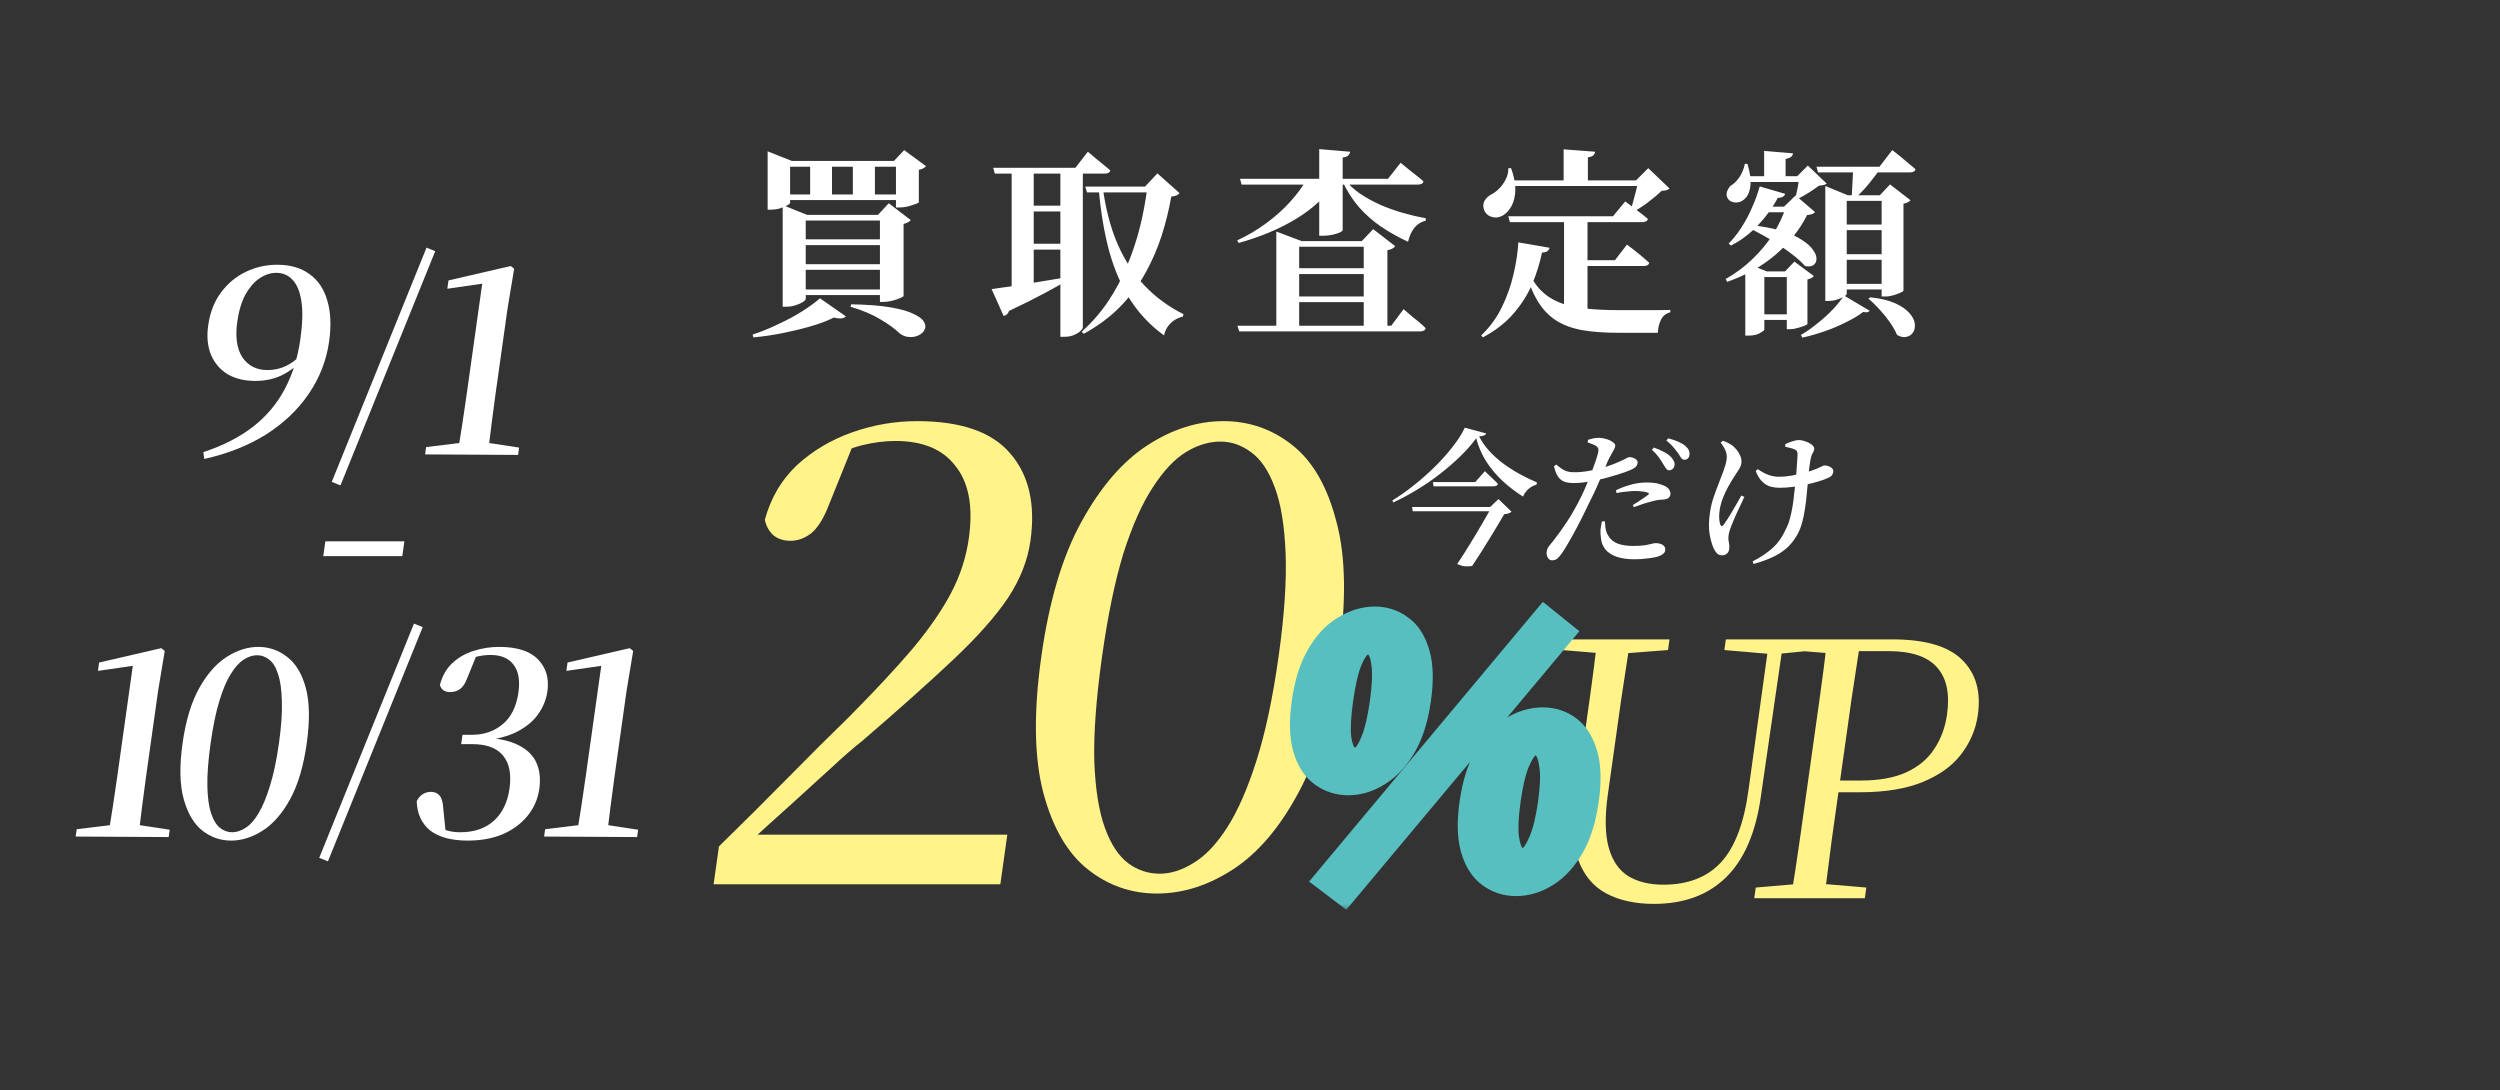
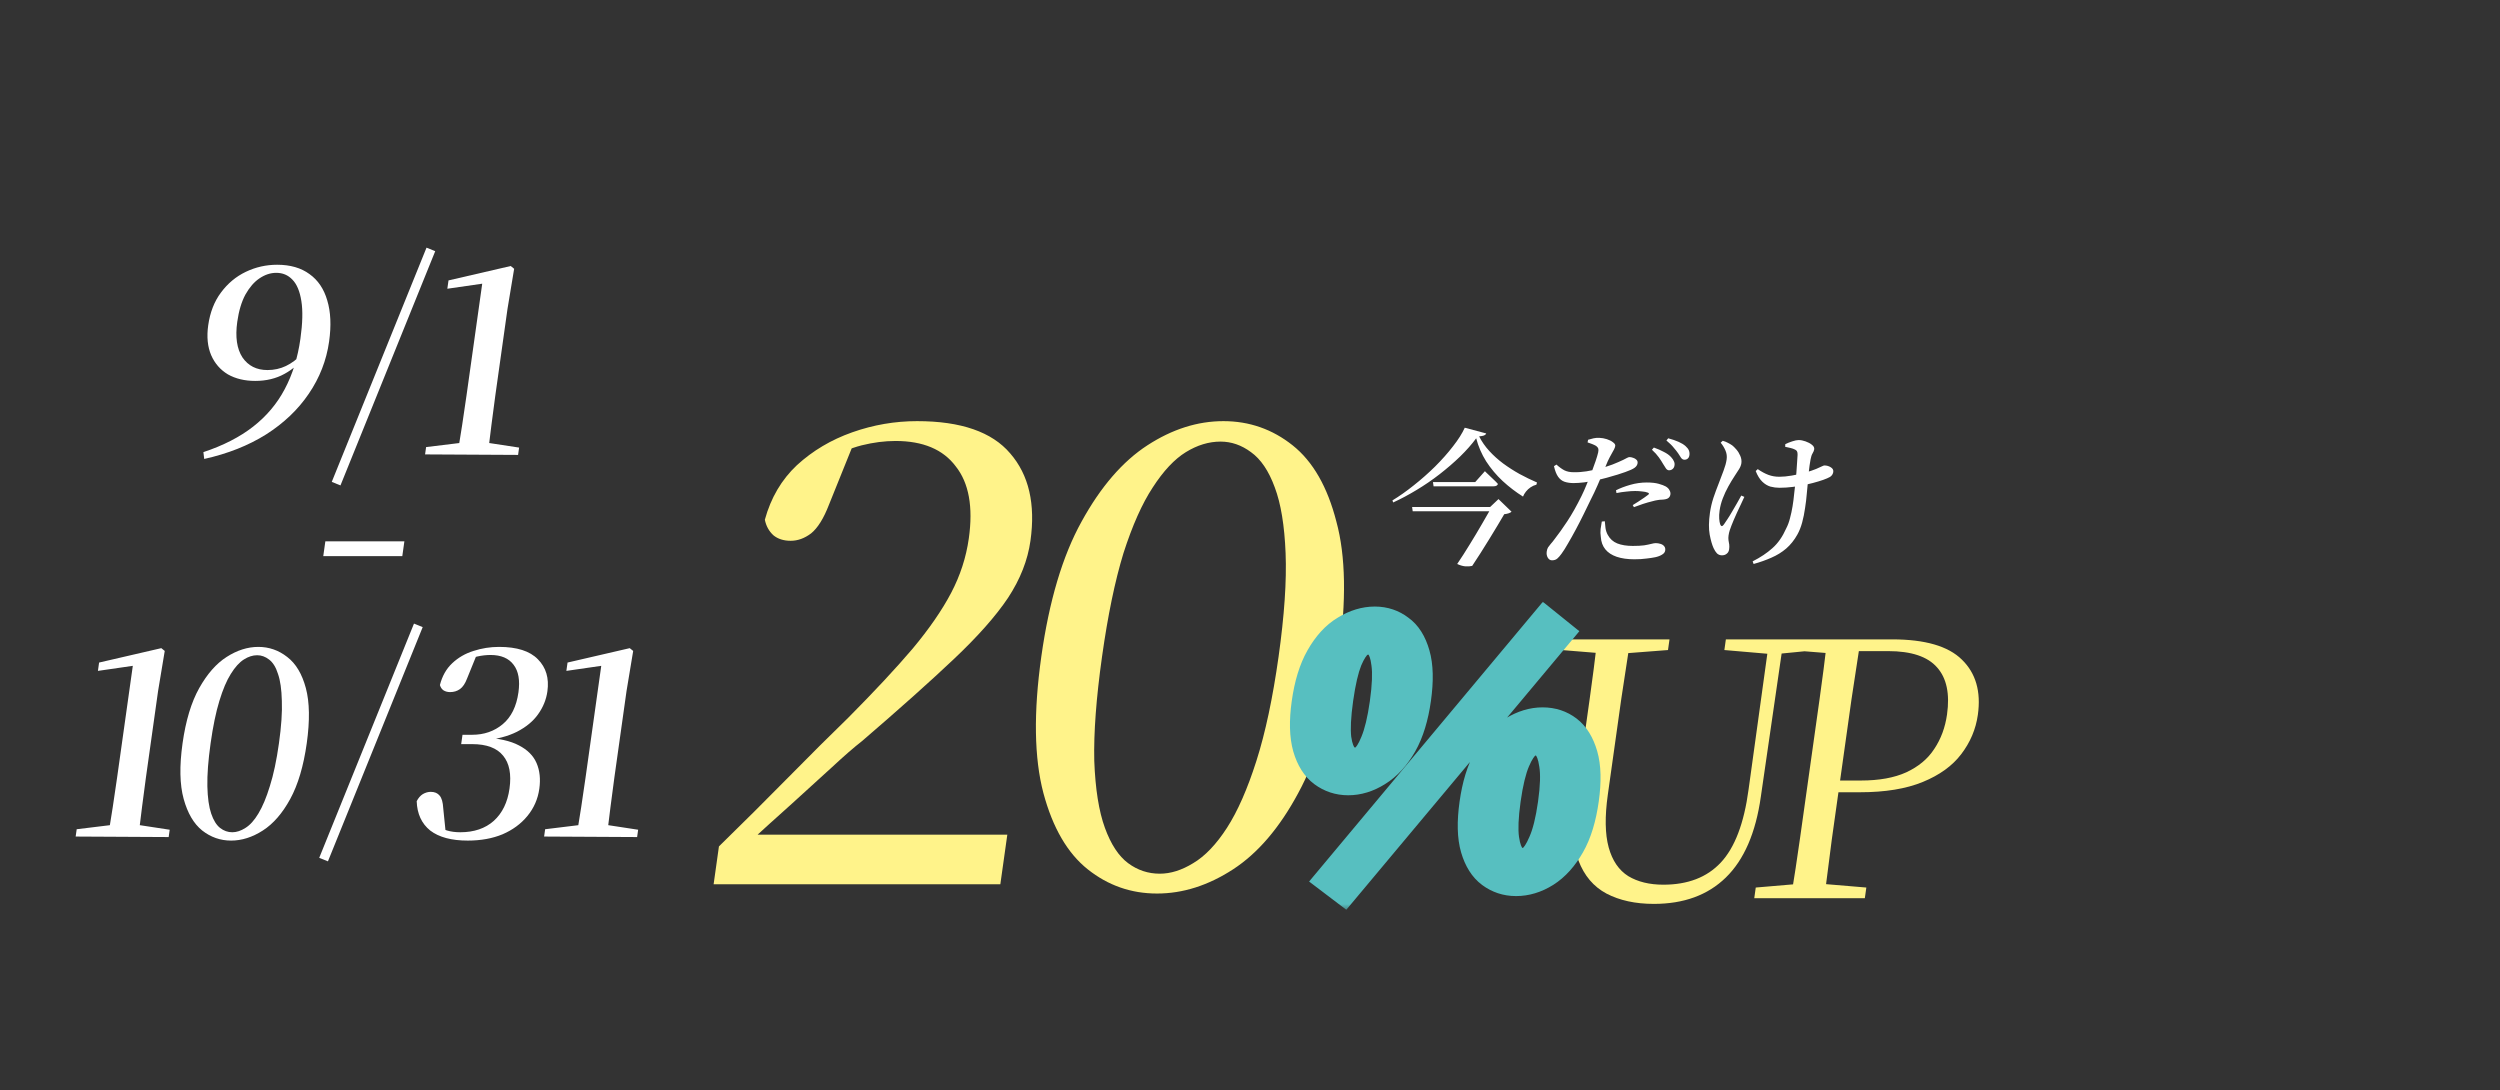
<svg xmlns="http://www.w3.org/2000/svg" width="399" height="174" viewBox="0 0 399 174" fill="none">
  <rect x="0" y="0" width="399" height="174" fill="#333333" stroke="none" />
-   <path d="M124.18 31.032H145.428V31.928H124.18V31.032ZM142.996 25.688H142.676L144.308 23.96L147.796 26.52C147.711 26.627 147.561 26.744 147.348 26.872C147.156 26.979 146.921 27.053 146.644 27.096V32.28C146.644 32.344 146.463 32.44 146.1 32.568C145.759 32.696 145.353 32.824 144.884 32.952C144.415 33.059 143.999 33.112 143.636 33.112H142.996V25.688ZM122.516 25.688V24.152L126.388 25.688H145.332V26.616H126.1V32.376C126.1 32.483 125.94 32.621 125.62 32.792C125.3 32.963 124.905 33.123 124.436 33.272C123.967 33.4 123.487 33.464 122.996 33.464H122.516V25.688ZM129.3 25.688H132.788V31.512H129.3V25.688ZM136.116 25.688H139.636V31.512H136.116V25.688ZM126.612 38.2H142.516V39.128H126.612V38.2ZM126.612 42.168H142.516V43.064H126.612V42.168ZM126.612 46.2H142.516V47.096H126.612V46.2ZM140.436 34.296H140.116L141.844 32.44L145.364 35.128C145.279 35.235 145.129 35.352 144.916 35.48C144.724 35.587 144.489 35.672 144.212 35.736V47.224C144.212 47.309 144.031 47.427 143.668 47.576C143.327 47.725 142.911 47.864 142.42 47.992C141.929 48.12 141.481 48.184 141.076 48.184H140.436V34.296ZM124.916 34.296V32.728L128.82 34.296H142.388V35.192H128.596V47.704C128.596 47.832 128.436 48.003 128.116 48.216C127.817 48.408 127.423 48.579 126.932 48.728C126.463 48.877 125.972 48.952 125.46 48.952H124.916V34.296ZM130.868 47.608L134.996 50.488C134.868 50.659 134.644 50.765 134.324 50.808C134.004 50.851 133.588 50.808 133.076 50.68C132.073 51.192 130.868 51.651 129.46 52.056C128.073 52.461 126.591 52.824 125.012 53.144C123.433 53.464 121.844 53.699 120.244 53.848L120.116 53.4C121.481 52.952 122.847 52.397 124.212 51.736C125.599 51.096 126.868 50.413 128.02 49.688C129.193 48.941 130.143 48.248 130.868 47.608ZM135.86 48.568C138.399 48.611 140.479 48.771 142.1 49.048C143.721 49.325 144.959 49.677 145.812 50.104C146.687 50.509 147.241 50.936 147.476 51.384C147.732 51.832 147.764 52.237 147.572 52.6C147.401 52.984 147.092 53.283 146.644 53.496C146.196 53.731 145.684 53.827 145.108 53.784C144.553 53.763 144.031 53.56 143.54 53.176C142.857 52.493 141.865 51.768 140.564 51C139.284 50.211 137.673 49.528 135.732 48.952L135.86 48.568ZM158.516 26.776H171.636L173.62 24.216C173.62 24.216 173.737 24.312 173.972 24.504C174.207 24.696 174.505 24.952 174.868 25.272C175.252 25.571 175.647 25.891 176.052 26.232C176.479 26.573 176.863 26.893 177.204 27.192C177.119 27.533 176.831 27.704 176.34 27.704H158.772L158.516 26.776ZM161.46 26.776H164.98V46.648L161.46 47.416V26.776ZM169.236 26.776H172.82V52.28C172.82 52.387 172.703 52.557 172.468 52.792C172.255 53.027 171.924 53.24 171.476 53.432C171.049 53.645 170.516 53.752 169.876 53.752H169.236V26.776ZM163.156 32.824H170.644V33.752H163.156V32.824ZM163.156 38.904H170.644V39.832H163.156V38.904ZM173.204 29.784H185.268V30.712H173.492L173.204 29.784ZM183.124 29.784H182.74L184.724 27.672L188.244 30.808C188.137 30.979 187.988 31.107 187.796 31.192C187.625 31.256 187.337 31.32 186.932 31.384C186.569 33.475 186.057 35.555 185.396 37.624C184.735 39.672 183.871 41.656 182.804 43.576C181.759 45.475 180.425 47.256 178.804 48.92C177.204 50.563 175.263 52.013 172.98 53.272L172.628 52.952C174.228 51.523 175.625 49.923 176.82 48.152C178.015 46.381 179.028 44.483 179.86 42.456C180.713 40.429 181.407 38.349 181.94 36.216C182.473 34.061 182.868 31.917 183.124 29.784ZM158.26 46.136C158.964 46.051 159.956 45.912 161.236 45.72C162.516 45.528 163.977 45.293 165.62 45.016C167.263 44.739 168.937 44.461 170.644 44.184L170.676 44.568C169.673 45.165 168.383 45.891 166.804 46.744C165.225 47.597 163.305 48.557 161.044 49.624C160.873 50.093 160.585 50.36 160.18 50.424L158.26 46.136ZM175.988 29.848C176.457 33.347 177.257 36.397 178.388 39C179.54 41.603 180.991 43.821 182.74 45.656C184.511 47.491 186.559 48.984 188.884 50.136L188.788 50.52C187.999 50.712 187.337 51.075 186.804 51.608C186.271 52.141 185.929 52.781 185.78 53.528C183.668 52.013 181.887 50.147 180.436 47.928C179.007 45.709 177.876 43.117 177.044 40.152C176.233 37.165 175.668 33.795 175.348 30.04L175.988 29.848ZM197.492 51.992H222.036L224.02 49.336C224.02 49.336 224.137 49.443 224.372 49.656C224.607 49.848 224.905 50.104 225.268 50.424C225.652 50.723 226.047 51.043 226.452 51.384C226.857 51.725 227.22 52.056 227.54 52.376C227.455 52.717 227.167 52.888 226.676 52.888H197.78L197.492 51.992ZM197.908 28.536H221.524L223.54 25.976C223.54 25.976 223.657 26.072 223.892 26.264C224.148 26.456 224.457 26.712 224.82 27.032C225.204 27.331 225.609 27.651 226.036 27.992C226.463 28.312 226.847 28.632 227.188 28.952C227.103 29.293 226.804 29.464 226.292 29.464H198.164L197.908 28.536ZM210.548 23.8L215.476 24.216C215.455 24.429 215.359 24.621 215.188 24.792C215.039 24.963 214.74 25.08 214.292 25.144V36.728C214.292 36.835 214.132 36.963 213.812 37.112C213.513 37.24 213.129 37.357 212.66 37.464C212.191 37.571 211.7 37.624 211.188 37.624H210.548V23.8ZM208.596 28.536H213.14V29.048C211.647 31.331 209.567 33.283 206.9 34.904C204.233 36.525 201.161 37.816 197.684 38.776L197.46 38.36C199.124 37.592 200.66 36.685 202.068 35.64C203.497 34.595 204.767 33.464 205.876 32.248C206.985 31.032 207.892 29.795 208.596 28.536ZM214.612 28.6C215.231 29.432 216.031 30.189 217.012 30.872C217.993 31.533 219.071 32.131 220.244 32.664C221.417 33.176 222.633 33.613 223.892 33.976C225.172 34.339 226.399 34.627 227.572 34.84L227.54 35.224C226.815 35.395 226.217 35.768 225.748 36.344C225.279 36.92 224.937 37.667 224.724 38.584C223.231 37.901 221.801 37.101 220.436 36.184C219.092 35.267 217.887 34.2 216.82 32.984C215.775 31.747 214.911 30.371 214.228 28.856L214.612 28.6ZM205.076 42.808H219.38V43.736H205.076V42.808ZM205.076 38.488H219.38V39.384H205.076V38.488ZM205.076 47.32H219.38V48.216H205.076V47.32ZM203.7 38.488V36.952L207.764 38.488H207.348V52.536H203.7V38.488ZM217.652 38.488H217.332L219.156 36.568L222.676 39.288C222.591 39.416 222.441 39.544 222.228 39.672C222.015 39.779 221.748 39.864 221.428 39.928V52.536H217.652V38.488ZM240.724 34.52H257.428L259.38 32.152C259.38 32.152 259.497 32.237 259.732 32.408C259.988 32.579 260.297 32.813 260.66 33.112C261.044 33.389 261.439 33.688 261.844 34.008C262.271 34.328 262.655 34.637 262.996 34.936C262.975 35.107 262.879 35.235 262.708 35.32C262.537 35.405 262.345 35.448 262.132 35.448H240.98L240.724 34.52ZM249.62 34.52H253.364V50.968L249.62 50.008V34.52ZM251.54 41.528H257.748L259.668 39.032C259.668 39.032 259.785 39.128 260.02 39.32C260.276 39.491 260.585 39.725 260.948 40.024C261.332 40.323 261.727 40.643 262.132 40.984C262.537 41.325 262.9 41.645 263.22 41.944C263.135 42.285 262.847 42.456 262.356 42.456H251.54V41.528ZM243.668 42.744C244.265 44.195 244.991 45.368 245.844 46.264C246.697 47.139 247.711 47.811 248.884 48.28C250.057 48.749 251.423 49.069 252.98 49.24C254.559 49.411 256.351 49.496 258.356 49.496C258.825 49.496 259.412 49.496 260.116 49.496C260.82 49.496 261.567 49.496 262.356 49.496C263.167 49.496 263.945 49.496 264.692 49.496C265.439 49.475 266.068 49.464 266.58 49.464V49.848C265.919 49.997 265.428 50.381 265.108 51C264.788 51.64 264.617 52.344 264.596 53.112C264.233 53.112 263.764 53.112 263.188 53.112C262.633 53.112 262.036 53.112 261.396 53.112C260.756 53.112 260.148 53.112 259.572 53.112C259.017 53.112 258.548 53.112 258.164 53.112C256.052 53.112 254.185 52.973 252.564 52.696C250.964 52.419 249.567 51.907 248.372 51.16C247.199 50.413 246.207 49.368 245.396 48.024C244.585 46.68 243.903 44.963 243.348 42.872L243.668 42.744ZM242.324 38.68L247.316 39.544C247.273 39.757 247.156 39.939 246.964 40.088C246.772 40.216 246.484 40.291 246.1 40.312C245.759 41.997 245.236 43.672 244.532 45.336C243.828 47 242.836 48.568 241.556 50.04C240.297 51.512 238.665 52.781 236.66 53.848L236.404 53.528C237.791 52.205 238.889 50.701 239.7 49.016C240.532 47.309 241.151 45.56 241.556 43.768C241.983 41.976 242.239 40.28 242.324 38.68ZM240.756 28.792H263.156V29.688H240.756V28.792ZM249.556 23.832L254.58 24.216C254.559 24.429 254.463 24.621 254.292 24.792C254.143 24.941 253.855 25.048 253.428 25.112V29.208H249.556V23.832ZM240.724 26.84H241.172C241.641 28.141 241.865 29.293 241.844 30.296C241.823 31.299 241.631 32.141 241.268 32.824C240.905 33.507 240.468 34.008 239.956 34.328C239.593 34.563 239.199 34.691 238.772 34.712C238.367 34.712 237.983 34.616 237.62 34.424C237.279 34.211 237.023 33.901 236.852 33.496C236.66 32.92 236.703 32.408 236.98 31.96C237.279 31.512 237.684 31.171 238.196 30.936C238.601 30.701 238.996 30.381 239.38 29.976C239.764 29.571 240.084 29.101 240.34 28.568C240.617 28.035 240.745 27.459 240.724 26.84ZM261.46 28.792H261.108L263.06 26.84L266.452 30.072C266.324 30.2 266.164 30.296 265.972 30.36C265.78 30.403 265.524 30.435 265.204 30.456C264.628 31.011 263.892 31.629 262.996 32.312C262.1 32.973 261.257 33.517 260.468 33.944L260.18 33.752C260.351 33.283 260.511 32.749 260.66 32.152C260.831 31.533 260.991 30.925 261.14 30.328C261.289 29.731 261.396 29.219 261.46 28.792ZM280.084 43.32H286.708V44.216H280.084V43.32ZM280.148 50.168H286.58V51.064H280.148V50.168ZM278.452 28.12H288.756V29.048H278.452V28.12ZM279.092 35.896C281.119 36.088 282.825 36.397 284.212 36.824C285.599 37.229 286.708 37.709 287.54 38.264C288.393 38.797 289.001 39.341 289.364 39.896C289.748 40.429 289.929 40.909 289.908 41.336C289.908 41.763 289.737 42.093 289.396 42.328C289.076 42.541 288.639 42.584 288.084 42.456C287.615 41.923 287.017 41.368 286.292 40.792C285.567 40.216 284.777 39.651 283.924 39.096C283.071 38.52 282.207 37.997 281.332 37.528C280.457 37.037 279.636 36.621 278.868 36.28L279.092 35.896ZM285.044 32.984H284.724L286.58 31.192L289.684 33.848C289.556 33.997 289.396 34.104 289.204 34.168C289.033 34.232 288.767 34.285 288.404 34.328C287.273 36.611 285.631 38.691 283.476 40.568C281.343 42.424 278.74 43.896 275.668 44.984L275.412 44.536C276.991 43.64 278.409 42.584 279.668 41.368C280.948 40.152 282.047 38.829 282.964 37.4C283.881 35.949 284.575 34.477 285.044 32.984ZM281.556 24.088L286.164 24.472C286.143 24.685 286.047 24.867 285.876 25.016C285.705 25.165 285.407 25.283 284.98 25.368V28.6H281.556V24.088ZM278.484 26.136L278.9 26.168C279.305 27.533 279.465 28.653 279.38 29.528C279.295 30.403 279.06 31.064 278.676 31.512C278.313 31.939 277.908 32.195 277.46 32.28C277.012 32.365 276.596 32.312 276.212 32.12C275.849 31.907 275.636 31.587 275.572 31.16C275.508 30.733 275.7 30.243 276.148 29.688C276.681 29.389 277.161 28.931 277.588 28.312C278.015 27.693 278.313 26.968 278.484 26.136ZM281.044 32.984H286.612V33.88H280.532L281.044 32.984ZM287.188 28.12H286.836L288.532 26.424L291.54 29.304C291.412 29.411 291.252 29.485 291.06 29.528C290.889 29.571 290.644 29.603 290.324 29.624C289.897 29.944 289.353 30.317 288.692 30.744C288.052 31.149 287.465 31.48 286.932 31.736L286.58 31.512C286.687 31.064 286.804 30.499 286.932 29.816C287.06 29.112 287.145 28.547 287.188 28.12ZM285.172 43.32H284.884L286.388 41.752L289.492 44.056C289.407 44.163 289.279 44.269 289.108 44.376C288.937 44.461 288.724 44.536 288.468 44.6V51.704C288.468 51.768 288.308 51.864 287.988 51.992C287.689 52.12 287.327 52.237 286.9 52.344C286.473 52.472 286.089 52.536 285.748 52.536H285.172V43.32ZM289.908 26.616H299.956L302.004 23.96C302.004 23.96 302.132 24.056 302.388 24.248C302.644 24.44 302.964 24.696 303.348 25.016C303.732 25.336 304.137 25.677 304.564 26.04C304.991 26.381 305.375 26.701 305.716 27C305.652 27.341 305.353 27.512 304.82 27.512H290.164L289.908 26.616ZM293.14 35.832H302.196V36.728H293.14V35.832ZM293.14 40.568H302.196V41.464H293.14V40.568ZM293.14 45.304H302.196V46.2H293.14V45.304ZM295.796 26.616H300.308C299.732 27.469 299.06 28.365 298.292 29.304C297.524 30.243 296.799 31 296.116 31.576H295.508C295.551 31.171 295.583 30.68 295.604 30.104C295.647 29.507 295.679 28.899 295.7 28.28C295.743 27.661 295.775 27.107 295.796 26.616ZM298.484 47.448C300.105 47.619 301.417 47.928 302.42 48.376C303.423 48.824 304.18 49.336 304.692 49.912C305.204 50.467 305.503 51.021 305.588 51.576C305.673 52.131 305.599 52.6 305.364 52.984C305.129 53.389 304.777 53.645 304.308 53.752C303.86 53.88 303.348 53.784 302.772 53.464C302.495 52.803 302.1 52.109 301.588 51.384C301.097 50.68 300.553 50.008 299.956 49.368C299.359 48.707 298.772 48.141 298.196 47.672L298.484 47.448ZM300.308 31.16H300.02L301.652 29.432L304.916 31.96C304.831 32.067 304.692 32.173 304.5 32.28C304.329 32.387 304.095 32.461 303.796 32.504V46.36C303.796 46.445 303.636 46.563 303.316 46.712C302.996 46.861 302.612 47 302.164 47.128C301.737 47.256 301.321 47.32 300.916 47.32H300.308V31.16ZM291.316 31.16V29.688L294.9 31.16H302.068V32.056H294.74V46.872C294.74 47 294.601 47.149 294.324 47.32C294.047 47.491 293.684 47.651 293.236 47.8C292.809 47.949 292.351 48.024 291.86 48.024H291.316V31.16ZM281.588 43.32V52.6C281.588 52.707 281.364 52.888 280.916 53.144C280.468 53.421 279.86 53.56 279.092 53.56H278.548V43.288L279.348 42.264L281.972 43.32H281.588ZM294.292 47.16L298.388 49.592C298.239 49.848 297.897 49.912 297.364 49.784C296.681 50.317 295.796 50.851 294.708 51.384C293.641 51.939 292.489 52.429 291.252 52.856C290.036 53.283 288.841 53.624 287.668 53.88L287.412 53.464C288.308 52.952 289.193 52.333 290.068 51.608C290.964 50.904 291.785 50.157 292.532 49.368C293.279 48.579 293.865 47.843 294.292 47.16ZM280.852 29.752L284.916 30.936C284.873 31.107 284.756 31.256 284.564 31.384C284.372 31.512 284.095 31.576 283.732 31.576C282.943 33.091 281.897 34.541 280.596 35.928C279.295 37.293 277.855 38.381 276.276 39.192L275.892 38.872C276.596 38.168 277.268 37.325 277.908 36.344C278.548 35.363 279.113 34.307 279.604 33.176C280.116 32.045 280.532 30.904 280.852 29.752Z" fill="white" />
  <path d="M228.702 76.935H235.447L236.992 75.201C236.992 75.201 237.061 75.271 237.199 75.412C237.339 75.537 237.52 75.709 237.742 75.927C237.966 76.131 238.196 76.349 238.431 76.584C238.682 76.818 238.896 77.037 239.072 77.24C238.99 77.49 238.759 77.615 238.381 77.615H228.796L228.702 76.935ZM225.373 80.919H239.241L239.146 81.599H225.467L225.373 80.919ZM238.082 80.919H237.822L239.159 79.654L241.242 81.669C241.024 81.872 240.635 82.005 240.074 82.068C239.783 82.568 239.431 83.161 239.019 83.849C238.607 84.536 238.166 85.263 237.695 86.028C237.227 86.778 236.759 87.528 236.29 88.278C235.824 89.012 235.382 89.692 234.962 90.317C234.636 90.395 234.27 90.418 233.864 90.387C233.474 90.356 233.042 90.231 232.568 90.012C233.224 89.044 233.891 88.005 234.568 86.895C235.262 85.77 235.912 84.685 236.516 83.638C237.137 82.591 237.659 81.685 238.082 80.919ZM235.6 69.951C234.898 70.904 234.044 71.873 233.038 72.857C232.034 73.826 230.939 74.771 229.752 75.693C228.584 76.599 227.362 77.435 226.087 78.201C224.827 78.966 223.582 79.63 222.351 80.193L222.232 79.865C223.318 79.208 224.448 78.412 225.621 77.474C226.81 76.537 227.944 75.537 229.024 74.474C230.107 73.396 231.063 72.318 231.893 71.24C232.738 70.162 233.367 69.17 233.778 68.264L237.2 69.178C237.148 69.319 237.03 69.428 236.846 69.506C236.679 69.569 236.42 69.615 236.069 69.647C236.489 70.475 237.027 71.248 237.683 71.967C238.34 72.686 239.075 73.35 239.888 73.959C240.718 74.568 241.593 75.131 242.515 75.646C243.439 76.146 244.369 76.599 245.306 77.005L245.209 77.357C244.882 77.435 244.571 77.576 244.274 77.779C243.995 77.966 243.75 78.193 243.54 78.459C243.329 78.724 243.173 78.99 243.073 79.255C241.927 78.537 240.844 77.709 239.824 76.771C238.807 75.818 237.928 74.771 237.189 73.631C236.468 72.475 235.938 71.248 235.6 69.951ZM265.434 74.053C265.258 73.74 265.031 73.389 264.754 72.998C264.478 72.607 264.109 72.201 263.648 71.779L263.957 71.428C264.574 71.647 265.109 71.881 265.563 72.131C266.034 72.365 266.414 72.639 266.702 72.951C266.935 73.201 267.091 73.436 267.171 73.654C267.266 73.873 267.291 74.092 267.244 74.31C267.213 74.529 267.117 74.709 266.955 74.849C266.794 74.99 266.594 75.06 266.358 75.06C266.171 75.045 266.011 74.943 265.88 74.756C265.749 74.568 265.6 74.334 265.434 74.053ZM267.829 72.342C267.631 72.061 267.397 71.764 267.125 71.451C266.872 71.123 266.484 70.74 265.961 70.303L266.248 69.951C266.886 70.123 267.436 70.311 267.896 70.514C268.357 70.717 268.727 70.944 269.008 71.193C269.274 71.428 269.454 71.662 269.548 71.897C269.641 72.131 269.669 72.381 269.632 72.647C269.599 72.881 269.51 73.061 269.367 73.186C269.223 73.311 269.048 73.373 268.843 73.373C268.638 73.373 268.462 73.279 268.315 73.092C268.186 72.889 268.023 72.639 267.829 72.342ZM253.376 70.608L253.459 70.186C253.772 70.092 254.067 70.014 254.344 69.951C254.636 69.889 254.947 69.865 255.276 69.881C255.669 69.897 256.061 69.967 256.454 70.092C256.846 70.217 257.17 70.381 257.426 70.584C257.699 70.772 257.822 70.967 257.793 71.17C257.769 71.342 257.703 71.529 257.596 71.733C257.488 71.936 257.351 72.186 257.183 72.482C257.017 72.764 256.822 73.139 256.599 73.607C256.433 73.998 256.208 74.537 255.922 75.224C255.638 75.896 255.321 76.638 254.97 77.451C254.621 78.248 254.251 79.029 253.859 79.794C253.522 80.513 253.145 81.286 252.729 82.115C252.331 82.927 251.918 83.731 251.49 84.528C251.063 85.325 250.652 86.059 250.258 86.731C249.879 87.403 249.534 87.95 249.222 88.372C248.987 88.7 248.761 88.958 248.546 89.145C248.33 89.333 248.049 89.426 247.702 89.426C247.418 89.426 247.193 89.286 247.027 89.005C246.862 88.723 246.805 88.395 246.858 88.02C246.895 87.755 246.965 87.536 247.068 87.364C247.187 87.192 247.332 87.005 247.503 86.802C247.689 86.599 247.89 86.349 248.105 86.052C248.72 85.27 249.398 84.317 250.14 83.192C250.882 82.068 251.638 80.724 252.41 79.162C252.674 78.63 252.939 78.037 253.205 77.38C253.486 76.724 253.752 76.068 254.002 75.412C254.252 74.756 254.472 74.146 254.661 73.584C254.851 73.021 254.987 72.561 255.069 72.201C255.124 71.92 255.129 71.717 255.083 71.592C255.04 71.451 254.926 71.311 254.74 71.17C254.551 71.061 254.336 70.959 254.097 70.865C253.873 70.772 253.633 70.686 253.376 70.608ZM248.405 74.146C248.896 74.584 249.333 74.896 249.717 75.084C250.117 75.271 250.585 75.365 251.121 75.365C251.813 75.381 252.506 75.334 253.2 75.224C253.912 75.099 254.521 74.974 255.028 74.849C255.91 74.631 256.677 74.396 257.328 74.146C257.996 73.881 258.575 73.631 259.066 73.396C259.289 73.271 259.484 73.17 259.653 73.092C259.824 72.998 259.965 72.951 260.075 72.951C260.249 72.951 260.44 72.99 260.65 73.068C260.862 73.131 261.037 73.232 261.175 73.373C261.329 73.514 261.39 73.701 261.357 73.935C261.317 74.217 261.157 74.459 260.876 74.662C260.595 74.865 260.098 75.092 259.384 75.342C259.134 75.435 258.737 75.568 258.192 75.74C257.665 75.896 257.073 76.068 256.416 76.255C255.776 76.427 255.148 76.576 254.531 76.701C254.06 76.795 253.503 76.888 252.858 76.982C252.216 77.06 251.643 77.099 251.138 77.099C250.602 77.099 250.122 77.029 249.7 76.888C249.294 76.748 248.953 76.482 248.676 76.091C248.4 75.701 248.179 75.138 248.014 74.404L248.405 74.146ZM257.99 78.693L257.911 78.248C258.556 77.919 259.315 77.63 260.186 77.38C261.058 77.13 261.935 77.005 262.819 77.005C263.592 77.005 264.229 77.076 264.73 77.216C265.23 77.357 265.605 77.498 265.854 77.638C266.145 77.81 266.345 78.013 266.454 78.248C266.581 78.466 266.629 78.685 266.599 78.904C266.559 79.185 266.427 79.396 266.202 79.537C265.979 79.662 265.654 79.732 265.226 79.748C265.005 79.748 264.773 79.771 264.53 79.818C264.304 79.849 264.027 79.912 263.699 80.005C263.241 80.115 262.748 80.255 262.219 80.427C261.706 80.599 261.224 80.771 260.774 80.943L260.584 80.615C260.86 80.443 261.172 80.247 261.518 80.029C261.864 79.81 262.178 79.599 262.459 79.396C262.756 79.193 262.958 79.044 263.066 78.951C263.228 78.81 263.203 78.701 262.994 78.623C262.754 78.529 262.448 78.466 262.073 78.435C261.701 78.388 261.334 78.365 260.971 78.365C260.545 78.365 260.075 78.396 259.561 78.459C259.05 78.505 258.526 78.584 257.99 78.693ZM256.127 83.192L255.647 83.239C255.581 83.599 255.517 83.997 255.456 84.435C255.412 84.856 255.424 85.278 255.491 85.7C255.539 86.481 255.778 87.138 256.208 87.669C256.638 88.2 257.245 88.598 258.028 88.864C258.811 89.13 259.747 89.262 260.836 89.262C261.577 89.262 262.222 89.223 262.769 89.145C263.33 89.083 263.797 89.012 264.171 88.934C264.61 88.841 264.977 88.7 265.272 88.512C265.564 88.341 265.729 88.122 265.766 87.856C265.806 87.575 265.751 87.348 265.602 87.177C265.468 87.005 265.273 86.88 265.015 86.802C264.774 86.724 264.519 86.684 264.251 86.684C264.077 86.684 263.843 86.724 263.548 86.802C263.253 86.88 262.871 86.958 262.403 87.036C261.936 87.099 261.333 87.13 260.591 87.13C259.613 87.13 258.787 86.997 258.115 86.731C257.458 86.466 256.954 86.013 256.602 85.372C256.413 85.028 256.292 84.661 256.236 84.271C256.183 83.864 256.146 83.505 256.127 83.192ZM274.621 70.654L274.948 70.35C275.282 70.444 275.558 70.553 275.777 70.678C275.999 70.787 276.225 70.92 276.455 71.076C276.64 71.217 276.862 71.436 277.12 71.733C277.378 72.029 277.59 72.373 277.756 72.764C277.922 73.154 277.978 73.545 277.923 73.935C277.881 74.232 277.758 74.545 277.555 74.873C277.353 75.185 277.121 75.545 276.859 75.951C276.518 76.466 276.179 77.029 275.841 77.638C275.502 78.248 275.208 78.88 274.958 79.537C274.711 80.177 274.541 80.826 274.448 81.482C274.38 81.966 274.359 82.396 274.386 82.771C274.412 83.146 274.464 83.45 274.541 83.685C274.612 83.856 274.693 83.95 274.786 83.966C274.896 83.966 275.011 83.88 275.13 83.708C275.284 83.505 275.474 83.224 275.698 82.864C275.938 82.505 276.183 82.107 276.434 81.669C276.702 81.216 276.962 80.771 277.213 80.333C277.466 79.88 277.698 79.466 277.908 79.091L278.399 79.302C278.218 79.693 278.026 80.107 277.822 80.544C277.621 80.966 277.419 81.396 277.215 81.833C277.03 82.255 276.857 82.646 276.696 83.005C276.55 83.364 276.43 83.661 276.334 83.896C276.236 84.146 276.145 84.395 276.063 84.645C275.98 84.895 275.918 85.169 275.876 85.466C275.839 85.731 275.836 85.981 275.866 86.216C275.914 86.434 275.953 86.661 275.983 86.895C276.013 87.13 276.009 87.388 275.969 87.669C275.925 87.981 275.798 88.216 275.586 88.372C275.389 88.544 275.132 88.63 274.816 88.63C274.517 88.63 274.255 88.528 274.031 88.325C273.825 88.106 273.644 87.825 273.487 87.481C273.246 86.95 273.039 86.231 272.867 85.325C272.697 84.403 272.71 83.239 272.908 81.833C273.018 81.052 273.199 80.271 273.45 79.49C273.72 78.693 274.001 77.927 274.294 77.193C274.586 76.459 274.85 75.763 275.084 75.107C275.334 74.451 275.496 73.857 275.571 73.326C275.641 72.826 275.581 72.357 275.39 71.92C275.201 71.467 274.945 71.045 274.621 70.654ZM280.21 75.177L280.536 74.873C281.126 75.279 281.691 75.584 282.23 75.787C282.77 75.99 283.355 76.091 283.986 76.091C284.57 76.091 285.225 76.029 285.953 75.904C286.696 75.779 287.413 75.623 288.102 75.435C288.808 75.232 289.388 75.037 289.84 74.849C290.293 74.662 290.604 74.521 290.775 74.428C290.962 74.334 291.095 74.287 291.174 74.287C291.537 74.287 291.871 74.381 292.176 74.568C292.496 74.756 292.635 75.006 292.591 75.318C292.56 75.537 292.47 75.732 292.319 75.904C292.187 76.06 291.945 76.209 291.594 76.349C291.241 76.505 290.776 76.67 290.199 76.841C289.639 77.013 289.008 77.177 288.308 77.334C287.608 77.49 286.888 77.615 286.149 77.709C285.41 77.802 284.694 77.849 283.999 77.849C283.526 77.849 283.046 77.787 282.558 77.662C282.089 77.521 281.653 77.255 281.25 76.865C280.848 76.474 280.501 75.912 280.21 75.177ZM284.918 71.311L284.93 70.889C285.27 70.717 285.638 70.569 286.034 70.444C286.448 70.303 286.79 70.233 287.058 70.233C287.405 70.233 287.774 70.303 288.164 70.444C288.57 70.584 288.908 70.764 289.177 70.983C289.462 71.201 289.586 71.443 289.548 71.709C289.522 71.897 289.437 72.107 289.294 72.342C289.15 72.576 289.042 72.896 288.969 73.303C288.916 73.568 288.861 73.904 288.804 74.31C288.749 74.701 288.7 75.107 288.656 75.529C288.631 75.935 288.6 76.326 288.563 76.701C288.506 77.326 288.44 78.021 288.364 78.787C288.304 79.552 288.21 80.333 288.082 81.13C287.972 81.911 287.819 82.669 287.621 83.403C287.425 84.122 287.169 84.763 286.854 85.325C286.368 86.2 285.774 86.942 285.073 87.552C284.375 88.145 283.589 88.63 282.716 89.005C281.84 89.395 280.894 89.731 279.876 90.012L279.722 89.591C280.962 88.966 282.015 88.262 282.882 87.481C283.765 86.7 284.496 85.653 285.075 84.341C285.335 83.841 285.538 83.294 285.684 82.7C285.849 82.091 285.985 81.458 286.093 80.802C286.201 80.146 286.284 79.498 286.343 78.857C286.417 78.216 286.486 77.615 286.549 77.052C286.603 76.552 286.654 76.021 286.702 75.459C286.752 74.881 286.789 74.334 286.814 73.818C286.855 73.303 286.882 72.889 286.894 72.576C286.898 72.326 286.868 72.147 286.804 72.037C286.743 71.912 286.638 71.818 286.489 71.756C286.283 71.647 286.043 71.561 285.768 71.498C285.492 71.436 285.209 71.373 284.918 71.311Z" fill="white" />
  <path d="M263.957 144.261C261.015 144.261 258.495 143.713 256.395 142.616C254.334 141.519 252.843 139.76 251.923 137.339C251.046 134.88 250.886 131.664 251.445 127.692L252.362 121.167C252.814 117.951 253.263 114.755 253.709 111.577C254.161 108.362 254.57 105.184 254.935 102.044H260.206C259.727 105.184 259.245 108.343 258.76 111.52C258.313 114.698 257.861 117.913 257.404 121.167L256.607 126.841C256.118 130.321 256.164 133.121 256.744 135.239C257.325 137.357 258.371 138.889 259.88 139.835C261.395 140.743 263.261 141.197 265.476 141.197C269.373 141.197 272.422 140.024 274.623 137.679C276.868 135.296 278.352 131.399 279.074 125.99L282.382 102.044H284.674L281.034 127.125C280.221 132.913 278.354 137.225 275.434 140.062C272.558 142.862 268.732 144.261 263.957 144.261ZM249.252 103.747L249.491 102.044H266.452L266.213 103.747L258.103 104.371H256.9L249.252 103.747ZM275.209 103.747L275.448 102.044H290.232L289.993 103.747L283.659 104.371H282.456L275.209 103.747ZM279.979 143.353L280.218 141.651L288.222 140.97H289.769L297.867 141.651L297.628 143.353H279.979ZM285.824 143.353C286.347 140.176 286.832 136.998 287.278 133.82C287.725 130.643 288.174 127.446 288.626 124.231L289.057 121.167C289.508 117.951 289.958 114.755 290.404 111.577C290.856 108.362 291.265 105.184 291.629 102.044H296.958C296.479 105.184 295.994 108.362 295.504 111.577C295.058 114.755 294.608 117.951 294.156 121.167L293.598 125.139C293.205 127.938 292.79 130.889 292.354 133.991C291.962 137.055 291.561 140.176 291.153 143.353H285.824ZM290.893 126.444L291.157 124.571H297.001C299.905 124.571 302.315 124.136 304.233 123.266C306.194 122.358 307.687 121.11 308.713 119.521C309.777 117.932 310.455 116.098 310.747 114.017C311.21 110.726 310.682 108.229 309.164 106.527C307.651 104.787 305.042 103.917 301.337 103.917H294.059L294.323 102.044H302.001C307.234 102.044 310.941 103.122 313.121 105.279C315.339 107.435 316.188 110.367 315.667 114.074C315.343 116.381 314.455 118.481 313.005 120.372C311.599 122.226 309.558 123.701 306.882 124.798C304.207 125.895 300.864 126.444 296.853 126.444H290.893ZM285.546 103.747L285.785 102.044H294.323L293.996 104.371H293.365L285.546 103.747Z" fill="#FFF38A" />
  <path d="M113.894 141.124L114.742 135.089C118.525 131.395 122.204 127.734 125.778 124.106C129.352 120.478 132.566 117.279 135.42 114.509C139.61 110.287 143.022 106.626 145.656 103.526C148.299 100.36 150.348 97.391 151.803 94.621C153.258 91.851 154.199 88.948 154.625 85.914C155.33 80.901 154.635 77.075 152.541 74.437C150.524 71.732 147.317 70.38 142.92 70.38C141.188 70.38 139.391 70.611 137.527 71.073C135.731 71.534 133.75 72.359 131.585 73.546L136.284 70.677L132.296 80.571C131.457 82.748 130.511 84.265 129.458 85.123C128.414 85.914 127.326 86.31 126.194 86.31C125.061 86.31 124.137 86.013 123.421 85.419C122.715 84.76 122.264 83.935 122.07 82.946C123.028 79.45 124.735 76.548 127.191 74.239C129.713 71.93 132.657 70.182 136.021 68.995C139.385 67.808 142.832 67.214 146.363 67.214C153.357 67.214 158.311 68.929 161.226 72.359C164.208 75.789 165.286 80.439 164.461 86.31C164.026 89.41 162.833 92.444 160.884 95.413C158.944 98.315 156.054 101.58 152.213 105.208C148.449 108.77 143.574 113.123 137.589 118.268C136.317 119.258 134.724 120.643 132.808 122.424C130.902 124.139 128.764 126.085 126.393 128.262C124.031 130.372 121.627 132.549 119.18 134.792L120.524 131.626L120.302 133.209H160.768L159.655 141.124H113.894ZM184.659 142.608C180.529 142.608 176.846 141.322 173.611 138.75C170.375 136.177 168.015 132.12 166.529 126.58C165.052 120.973 164.939 113.717 166.191 104.812C167.442 95.907 169.585 88.718 172.619 83.243C175.663 77.702 179.164 73.645 183.122 71.073C187.081 68.5 191.125 67.214 195.255 67.214C199.384 67.214 203.067 68.5 206.302 71.073C209.538 73.645 211.865 77.702 213.285 83.243C214.78 88.718 214.902 95.907 213.65 104.812C212.399 113.717 210.247 120.973 207.194 126.58C204.217 132.12 200.75 136.177 196.791 138.75C192.833 141.322 188.788 142.608 184.659 142.608ZM185.104 139.442C186.836 139.442 188.613 138.881 190.436 137.76C192.325 136.639 194.121 134.759 195.824 132.12C197.527 129.482 199.094 125.92 200.523 121.435C201.953 116.949 203.132 111.408 204.059 104.812C204.986 98.216 205.36 92.708 205.182 88.289C205.004 83.869 204.429 80.373 203.459 77.801C202.497 75.162 201.229 73.282 199.655 72.161C198.147 71.04 196.528 70.479 194.796 70.479C192.931 70.479 191.087 71.04 189.264 72.161C187.441 73.282 185.678 75.162 183.975 77.801C182.281 80.373 180.724 83.869 179.304 88.289C177.95 92.708 176.81 98.216 175.883 104.812C174.956 111.408 174.543 116.949 174.646 121.435C174.814 125.92 175.38 129.482 176.341 132.12C177.302 134.759 178.537 136.639 180.045 137.76C181.552 138.881 183.239 139.442 185.104 139.442Z" fill="#FFF38A" />
  <mask id="path-5-outside-1_3508_50496" maskUnits="userSpaceOnUse" x="201.087" y="95.796" width="58.959" height="49.513" fill="black">
    <rect fill="white" x="201.087" y="95.796" width="58.959" height="49.513" />
-     <path d="M215.619 123.812C214.252 123.812 213.014 123.402 211.905 122.583C210.797 121.763 209.988 120.48 209.477 118.734C208.972 116.952 208.915 114.672 209.305 111.892C209.706 109.041 210.407 106.743 211.408 104.996C212.414 103.215 213.584 101.932 214.918 101.148C216.257 100.328 217.61 99.918 218.977 99.918C220.345 99.918 221.565 100.328 222.637 101.148C223.75 101.932 224.56 103.215 225.065 104.996C225.575 106.743 225.63 109.041 225.229 111.892C224.839 114.672 224.14 116.952 223.134 118.734C222.133 120.48 220.963 121.763 219.624 122.583C218.322 123.402 216.987 123.812 215.619 123.812ZM215.807 122.476C216.599 122.476 217.379 122.173 218.148 121.567C218.917 120.961 219.607 119.892 220.218 118.36C220.87 116.792 221.389 114.636 221.775 111.892C222.165 109.112 222.252 106.956 222.036 105.424C221.855 103.892 221.466 102.823 220.867 102.217C220.269 101.611 219.574 101.308 218.782 101.308C218.026 101.308 217.246 101.611 216.441 102.217C215.672 102.823 214.964 103.892 214.317 105.424C213.706 106.956 213.205 109.112 212.814 111.892C212.428 114.636 212.323 116.792 212.499 118.36C212.715 119.892 213.123 120.961 213.721 121.567C214.356 122.173 215.051 122.476 215.807 122.476ZM242.399 139.902C241.031 139.902 239.793 139.492 238.685 138.673C237.577 137.853 236.767 136.57 236.257 134.824C235.747 133.078 235.692 130.779 236.093 127.928C236.488 125.113 237.187 122.832 238.188 121.086C239.189 119.34 240.359 118.057 241.698 117.237C243.036 116.418 244.389 116.008 245.757 116.008C247.16 116.008 248.398 116.418 249.471 117.237C250.543 118.057 251.334 119.34 251.845 121.086C252.355 122.832 252.412 125.113 252.017 127.928C251.616 130.779 250.915 133.078 249.914 134.824C248.913 136.57 247.761 137.853 246.458 138.673C245.155 139.492 243.802 139.902 242.399 139.902ZM242.594 138.512C243.35 138.512 244.112 138.209 244.881 137.603C245.65 136.998 246.358 135.929 247.005 134.396C247.688 132.864 248.225 130.708 248.616 127.928C249.002 125.184 249.068 123.046 248.816 121.514C248.599 119.981 248.192 118.912 247.593 118.306C246.995 117.701 246.317 117.398 245.562 117.398C244.806 117.398 244.026 117.701 243.221 118.306C242.452 118.912 241.744 119.981 241.097 121.514C240.449 123.046 239.933 125.184 239.547 127.928C239.157 130.708 239.07 132.864 239.286 134.396C239.503 135.929 239.91 136.998 240.509 137.603C241.143 138.209 241.838 138.512 242.594 138.512ZM214.68 140.864L213.412 139.902L246.378 100.453L247.638 101.468L214.68 140.864Z" />
  </mask>
  <path d="M215.619 123.812C214.252 123.812 213.014 123.402 211.905 122.583C210.797 121.763 209.988 120.48 209.477 118.734C208.972 116.952 208.915 114.672 209.305 111.892C209.706 109.041 210.407 106.743 211.408 104.996C212.414 103.215 213.584 101.932 214.918 101.148C216.257 100.328 217.61 99.918 218.977 99.918C220.345 99.918 221.565 100.328 222.637 101.148C223.75 101.932 224.56 103.215 225.065 104.996C225.575 106.743 225.63 109.041 225.229 111.892C224.839 114.672 224.14 116.952 223.134 118.734C222.133 120.48 220.963 121.763 219.624 122.583C218.322 123.402 216.987 123.812 215.619 123.812ZM215.807 122.476C216.599 122.476 217.379 122.173 218.148 121.567C218.917 120.961 219.607 119.892 220.218 118.36C220.87 116.792 221.389 114.636 221.775 111.892C222.165 109.112 222.252 106.956 222.036 105.424C221.855 103.892 221.466 102.823 220.867 102.217C220.269 101.611 219.574 101.308 218.782 101.308C218.026 101.308 217.246 101.611 216.441 102.217C215.672 102.823 214.964 103.892 214.317 105.424C213.706 106.956 213.205 109.112 212.814 111.892C212.428 114.636 212.323 116.792 212.499 118.36C212.715 119.892 213.123 120.961 213.721 121.567C214.356 122.173 215.051 122.476 215.807 122.476ZM242.399 139.902C241.031 139.902 239.793 139.492 238.685 138.673C237.577 137.853 236.767 136.57 236.257 134.824C235.747 133.078 235.692 130.779 236.093 127.928C236.488 125.113 237.187 122.832 238.188 121.086C239.189 119.34 240.359 118.057 241.698 117.237C243.036 116.418 244.389 116.008 245.757 116.008C247.16 116.008 248.398 116.418 249.471 117.237C250.543 118.057 251.334 119.34 251.845 121.086C252.355 122.832 252.412 125.113 252.017 127.928C251.616 130.779 250.915 133.078 249.914 134.824C248.913 136.57 247.761 137.853 246.458 138.673C245.155 139.492 243.802 139.902 242.399 139.902ZM242.594 138.512C243.35 138.512 244.112 138.209 244.881 137.603C245.65 136.998 246.358 135.929 247.005 134.396C247.688 132.864 248.225 130.708 248.616 127.928C249.002 125.184 249.068 123.046 248.816 121.514C248.599 119.981 248.192 118.912 247.593 118.306C246.995 117.701 246.317 117.398 245.562 117.398C244.806 117.398 244.026 117.701 243.221 118.306C242.452 118.912 241.744 119.981 241.097 121.514C240.449 123.046 239.933 125.184 239.547 127.928C239.157 130.708 239.07 132.864 239.286 134.396C239.503 135.929 239.91 136.998 240.509 137.603C241.143 138.209 241.838 138.512 242.594 138.512ZM214.68 140.864L213.412 139.902L246.378 100.453L247.638 101.468L214.68 140.864Z" fill="#FFF38A" />
  <path d="M211.905 122.583L214.029 120.004L214.029 120.004L211.905 122.583ZM209.477 118.734L206.409 119.94L206.412 119.95L206.415 119.96L209.477 118.734ZM211.408 104.996L214.125 106.223L214.131 106.212L214.137 106.202L211.408 104.996ZM214.918 101.148L216.258 103.761L216.288 103.744L216.317 103.726L214.918 101.148ZM222.637 101.148L220.48 103.702L220.52 103.732L220.562 103.761L222.637 101.148ZM225.065 104.996L221.997 106.202L222 106.212L222.003 106.223L225.065 104.996ZM223.134 118.734L225.851 119.96L225.857 119.95L225.863 119.94L223.134 118.734ZM219.624 122.583L218.225 120.004L218.206 120.016L218.186 120.029L219.624 122.583ZM218.148 121.567L219.918 123.887L219.918 123.887L218.148 121.567ZM220.218 118.36L217.3 117.541L217.29 117.565L217.281 117.588L220.218 118.36ZM222.036 105.424L218.882 106.196L218.886 106.228L218.89 106.261L222.036 105.424ZM220.867 102.217L223.29 99.897L223.29 99.897L220.867 102.217ZM216.441 102.217L214.738 99.845L214.704 99.87L214.671 99.897L216.441 102.217ZM214.317 105.424L211.406 104.587L211.393 104.62L211.38 104.652L214.317 105.424ZM212.499 118.36L209.343 119.115L209.347 119.156L209.353 119.197L212.499 118.36ZM213.721 121.567L211.299 123.887L211.325 123.914L211.352 123.939L213.721 121.567ZM238.685 138.673L240.809 136.094L240.809 136.094L238.685 138.673ZM236.257 134.824L239.319 133.597L239.319 133.597L236.257 134.824ZM238.188 121.086L240.905 122.312L240.905 122.312L238.188 121.086ZM241.698 117.237L243.097 119.816L243.097 119.816L241.698 117.237ZM249.471 117.237L251.627 114.683L251.627 114.683L249.471 117.237ZM251.845 121.086L254.907 119.86L254.907 119.86L251.845 121.086ZM249.914 134.824L252.631 136.05L252.631 136.05L249.914 134.824ZM246.458 138.673L247.897 141.227L246.458 138.673ZM244.881 137.603L246.651 139.924L246.651 139.924L244.881 137.603ZM247.005 134.396L244.123 133.495L244.108 133.527L244.095 133.559L247.005 134.396ZM248.816 121.514L245.67 122.351L245.675 122.383L245.68 122.415L248.816 121.514ZM247.593 118.306L250.015 115.986L250.015 115.986L247.593 118.306ZM243.221 118.306L241.518 115.934L241.484 115.96L241.451 115.986L243.221 118.306ZM241.097 121.514L244.007 122.351L244.007 122.351L241.097 121.514ZM239.286 134.396L242.432 133.559L242.432 133.559L239.286 134.396ZM240.509 137.603L238.086 139.924L238.112 139.95L238.139 139.976L240.509 137.603ZM214.68 140.864L212.531 143.424L214.871 145.199L217.02 142.631L214.68 140.864ZM213.412 139.902L211.07 138.137L208.933 140.694L211.263 142.462L213.412 139.902ZM246.378 100.453L248.586 97.939L246.24 96.05L244.036 98.688L246.378 100.453ZM247.638 101.468L249.979 103.235L252.065 100.742L249.847 98.955L247.638 101.468ZM215.619 123.812L216.057 120.699C215.368 120.699 214.706 120.505 214.029 120.004L211.905 122.583L209.781 125.161C211.321 126.3 213.135 126.925 215.182 126.925L215.619 123.812ZM211.905 122.583L214.029 120.004C213.49 119.605 212.937 118.867 212.539 117.508L209.477 118.734L206.415 119.96C207.039 122.094 208.104 123.921 209.781 125.161L211.905 122.583ZM209.477 118.734L212.545 117.529C212.185 116.257 212.093 114.425 212.449 111.892H209.305H206.162C205.736 114.919 205.759 117.648 206.409 119.94L209.477 118.734ZM209.305 111.892H212.449C212.818 109.271 213.429 107.437 214.125 106.223L211.408 104.996L208.691 103.77C207.385 106.048 206.595 108.811 206.162 111.892H209.305ZM211.408 104.996L214.137 106.202C214.926 104.805 215.67 104.107 216.258 103.761L214.918 101.148L213.577 98.534C211.498 99.756 209.903 101.624 208.679 103.791L211.408 104.996ZM214.918 101.148L216.317 103.726C217.135 103.226 217.851 103.031 218.54 103.031L218.977 99.918L219.415 96.805C217.369 96.805 215.379 97.43 213.519 98.569L214.918 101.148ZM218.977 99.918L218.54 103.031C219.226 103.031 219.855 103.224 220.48 103.702L222.637 101.148L224.794 98.594C223.274 97.433 221.464 96.805 219.415 96.805L218.977 99.918ZM222.637 101.148L220.562 103.761C221.053 104.107 221.601 104.805 221.997 106.202L225.065 104.996L228.133 103.791C227.518 101.624 226.448 99.756 224.712 98.534L222.637 101.148ZM225.065 104.996L222.003 106.223C222.358 107.437 222.454 109.271 222.086 111.892H225.229H228.373C228.806 108.811 228.793 106.048 228.127 103.77L225.065 104.996ZM225.229 111.892H222.086C221.73 114.425 221.123 116.257 220.405 117.529L223.134 118.734L225.863 119.94C227.158 117.648 227.948 114.919 228.373 111.892H225.229ZM223.134 118.734L220.417 117.508C219.638 118.867 218.877 119.605 218.225 120.004L219.624 122.583L221.024 125.161C223.05 123.921 224.628 122.094 225.851 119.96L223.134 118.734ZM219.624 122.583L218.186 120.029C217.426 120.507 216.743 120.699 216.057 120.699L215.619 123.812L215.182 126.925C217.231 126.925 219.218 126.298 221.063 125.137L219.624 122.583ZM215.807 122.476L215.369 125.589C217.056 125.589 218.61 124.917 219.918 123.887L218.148 121.567L216.378 119.247C216.312 119.299 216.263 119.331 216.232 119.349C216.216 119.358 216.204 119.364 216.197 119.368C216.19 119.371 216.186 119.373 216.186 119.373C216.186 119.373 216.188 119.372 216.193 119.371C216.198 119.369 216.204 119.368 216.211 119.366C216.226 119.363 216.239 119.363 216.244 119.363L215.807 122.476ZM218.148 121.567L219.918 123.887C221.469 122.665 222.461 120.871 223.155 119.131L220.218 118.36L217.281 117.588C217.035 118.204 216.81 118.634 216.626 118.919C216.44 119.207 216.343 119.274 216.378 119.247L218.148 121.567ZM220.218 118.36L223.136 119.179C223.949 117.223 224.517 114.751 224.919 111.892H221.775H218.631C218.261 114.521 217.791 116.36 217.3 117.541L220.218 118.36ZM221.775 111.892H224.919C225.324 109.007 225.455 106.522 225.182 104.587L222.036 105.424L218.89 106.261C219.05 107.391 219.007 109.218 218.631 111.892H221.775ZM222.036 105.424L225.19 104.652C224.985 102.913 224.498 101.119 223.29 99.897L220.867 102.217L218.445 104.537C218.418 104.51 218.496 104.577 218.601 104.865C218.705 105.15 218.809 105.58 218.882 106.196L222.036 105.424ZM220.867 102.217L223.29 99.897C222.272 98.866 220.906 98.195 219.219 98.195L218.782 101.308L218.344 104.421C218.338 104.421 218.326 104.421 218.312 104.418C218.305 104.416 218.3 104.415 218.295 104.413C218.291 104.412 218.289 104.411 218.289 104.411C218.289 104.411 218.292 104.413 218.299 104.416C218.305 104.42 218.315 104.426 218.328 104.435C218.354 104.453 218.394 104.485 218.445 104.537L220.867 102.217ZM218.782 101.308L219.219 98.195C217.546 98.195 216.015 98.884 214.738 99.845L216.441 102.217L218.144 104.589C218.317 104.458 218.411 104.418 218.43 104.411C218.438 104.408 218.432 104.411 218.413 104.415C218.393 104.419 218.369 104.421 218.344 104.421L218.782 101.308ZM216.441 102.217L214.671 99.897C213.148 101.097 212.136 102.859 211.406 104.587L214.317 105.424L217.227 106.261C217.49 105.638 217.729 105.198 217.926 104.902C218.125 104.601 218.233 104.52 218.211 104.537L216.441 102.217ZM214.317 105.424L211.38 104.652C210.62 106.558 210.074 109.017 209.67 111.892H212.814H215.958C216.335 109.208 216.792 107.355 217.254 106.196L214.317 105.424ZM212.814 111.892H209.67C209.27 114.74 209.127 117.188 209.343 119.115L212.499 118.36L215.655 117.605C215.52 116.396 215.587 114.532 215.958 111.892H212.814ZM212.499 118.36L209.353 119.197C209.597 120.925 210.113 122.687 211.299 123.887L213.721 121.567L216.144 119.247C216.161 119.264 216.076 119.183 215.961 118.882C215.848 118.586 215.733 118.146 215.645 117.523L212.499 118.36ZM213.721 121.567L211.352 123.939C212.359 124.9 213.696 125.589 215.369 125.589L215.807 122.476L216.244 119.363C216.269 119.363 216.292 119.365 216.311 119.369C216.329 119.373 216.335 119.376 216.327 119.373C216.311 119.366 216.228 119.326 216.091 119.195L213.721 121.567ZM242.399 139.902L242.836 136.789C242.148 136.789 241.486 136.594 240.809 136.094L238.685 138.673L236.561 141.251C238.101 142.39 239.915 143.015 241.961 143.015L242.399 139.902ZM238.685 138.673L240.809 136.094C240.27 135.695 239.716 134.957 239.319 133.597L236.257 134.824L233.195 136.05C233.819 138.183 234.884 140.011 236.561 141.251L238.685 138.673ZM236.257 134.824L239.319 133.597C238.964 132.383 238.868 130.549 239.236 127.928H236.093H232.949C232.516 131.009 232.53 133.773 233.195 136.05L236.257 134.824ZM236.093 127.928H239.236C239.599 125.349 240.206 123.531 240.905 122.312L238.188 121.086L235.471 119.86C234.167 122.133 233.378 124.876 232.949 127.928H236.093ZM238.188 121.086L240.905 122.312C241.684 120.953 242.445 120.215 243.097 119.816L241.698 117.237L240.299 114.659C238.273 115.899 236.694 117.726 235.471 119.86L238.188 121.086ZM241.698 117.237L243.097 119.816C243.914 119.315 244.631 119.121 245.319 119.121L245.757 116.008L246.194 112.895C244.148 112.895 242.158 113.52 240.299 114.659L241.698 117.237ZM245.757 116.008L245.319 119.121C246.059 119.121 246.702 119.324 247.314 119.791L249.471 117.237L251.627 114.683C250.095 113.512 248.262 112.895 246.194 112.895L245.757 116.008ZM249.471 117.237L247.314 119.791C247.831 120.186 248.379 120.931 248.783 122.312L251.845 121.086L254.907 119.86C254.29 117.748 253.255 115.928 251.627 114.683L249.471 117.237ZM251.845 121.086L248.783 122.312C249.139 123.531 249.235 125.349 248.873 127.928H252.017H255.16C255.589 124.876 255.571 122.133 254.907 119.86L251.845 121.086ZM252.017 127.928H248.873C248.505 130.549 247.893 132.383 247.197 133.597L249.914 134.824L252.631 136.05C253.937 133.773 254.727 131.009 255.16 127.928H252.017ZM249.914 134.824L247.197 133.597C246.405 134.978 245.647 135.723 245.02 136.118L246.458 138.673L247.897 141.227C249.874 139.982 251.421 138.162 252.631 136.05L249.914 134.824ZM246.458 138.673L245.02 136.118C244.276 136.586 243.576 136.789 242.836 136.789L242.399 139.902L241.961 143.015C244.029 143.015 246.035 142.398 247.897 141.227L246.458 138.673ZM242.594 138.512L242.157 141.625C243.843 141.625 245.38 140.925 246.651 139.924L244.881 137.603L243.111 135.283C242.966 135.397 242.899 135.423 242.906 135.42C242.909 135.418 242.926 135.412 242.952 135.407C242.979 135.402 243.007 135.399 243.032 135.399L242.594 138.512ZM244.881 137.603L246.651 139.924C248.174 138.723 249.186 136.961 249.916 135.233L247.005 134.396L244.095 133.559C243.832 134.182 243.593 134.622 243.397 134.918C243.197 135.219 243.089 135.3 243.111 135.283L244.881 137.603ZM247.005 134.396L249.888 135.297C250.763 133.334 251.353 130.824 251.76 127.928H248.616H245.472C245.098 130.592 244.614 132.393 244.123 133.495L247.005 134.396ZM248.616 127.928H251.76C252.162 125.064 252.275 122.573 251.952 120.613L248.816 121.514L245.68 122.415C245.862 123.519 245.841 125.305 245.472 127.928H248.616ZM248.816 121.514L251.961 120.677C251.717 118.949 251.201 117.187 250.015 115.986L247.593 118.306L245.171 120.627C245.154 120.61 245.239 120.691 245.354 120.992C245.467 121.288 245.582 121.728 245.67 122.351L248.816 121.514ZM247.593 118.306L250.015 115.986C249.025 114.984 247.686 114.285 245.999 114.285L245.562 117.398L245.124 120.511C245.099 120.511 245.072 120.508 245.047 120.503C245.022 120.498 245.007 120.492 245.004 120.49C244.998 120.487 245.058 120.513 245.171 120.627L247.593 118.306ZM245.562 117.398L245.999 114.285C244.325 114.285 242.795 114.973 241.518 115.934L243.221 118.306L244.923 120.679C245.097 120.548 245.191 120.508 245.21 120.501C245.218 120.497 245.212 120.501 245.192 120.504C245.173 120.508 245.149 120.511 245.124 120.511L245.562 117.398ZM243.221 118.306L241.451 115.986C239.927 117.187 238.916 118.949 238.186 120.677L241.097 121.514L244.007 122.351C244.27 121.728 244.509 121.288 244.705 120.992C244.905 120.691 245.012 120.61 244.991 120.627L243.221 118.306ZM241.097 121.514L238.186 120.677C237.37 122.609 236.805 125.074 236.404 127.928H239.547H242.691C243.061 125.294 243.529 123.483 244.007 122.351L241.097 121.514ZM239.547 127.928H236.404C235.998 130.814 235.867 133.298 236.14 135.233L239.286 134.396L242.432 133.559C242.272 132.429 242.315 130.602 242.691 127.928H239.547ZM239.286 134.396L236.14 135.233C236.385 136.961 236.901 138.723 238.086 139.924L240.509 137.603L242.931 135.283C242.948 135.3 242.863 135.219 242.748 134.918C242.635 134.622 242.52 134.182 242.432 133.559L239.286 134.396ZM240.509 137.603L238.139 139.976C239.146 140.936 240.483 141.625 242.157 141.625L242.594 138.512L243.032 135.399C243.057 135.399 243.08 135.402 243.098 135.405C243.116 135.409 243.122 135.413 243.114 135.409C243.098 135.402 243.015 135.362 242.878 135.231L240.509 137.603ZM214.68 140.864L216.829 138.304L215.561 137.342L213.412 139.902L211.263 142.462L212.531 143.424L214.68 140.864ZM213.412 139.902L215.753 141.667L248.719 102.218L246.378 100.453L244.036 98.688L211.07 138.137L213.412 139.902ZM246.378 100.453L244.17 102.966L245.43 103.982L247.638 101.468L249.847 98.955L248.586 97.939L246.378 100.453ZM247.638 101.468L245.298 99.702L212.34 139.097L214.68 140.864L217.02 142.631L249.979 103.235L247.638 101.468Z" fill="#57BFC0" mask="url(#path-5-outside-1_3508_50496)" />
  <path d="M32.593 73.249L32.461 72.16C35.62 71.112 38.267 69.755 40.4 68.09C42.534 66.424 44.211 64.435 45.431 62.124C46.682 59.787 47.521 57.1 47.947 54.064C48.295 51.592 48.346 49.59 48.099 48.058C47.857 46.5 47.38 45.358 46.668 44.632C45.983 43.907 45.125 43.544 44.094 43.544C43.172 43.544 42.275 43.84 41.405 44.431C40.566 44.995 39.821 45.855 39.17 47.01C38.547 48.166 38.112 49.617 37.867 51.363C37.527 53.781 37.803 55.676 38.696 57.046C39.62 58.39 40.95 59.061 42.687 59.061C43.745 59.061 44.725 58.846 45.626 58.416C46.528 57.987 47.392 57.342 48.218 56.482L49.039 56.724H48.672C47.879 57.933 46.791 58.914 45.41 59.666C44.056 60.418 42.497 60.794 40.733 60.794C39.051 60.794 37.594 60.445 36.363 59.746C35.163 59.021 34.275 58 33.7 56.683C33.129 55.34 32.972 53.755 33.229 51.927C33.52 49.858 34.199 48.112 35.268 46.688C36.34 45.237 37.662 44.135 39.233 43.383C40.804 42.63 42.471 42.254 44.235 42.254C46.324 42.254 48.045 42.751 49.398 43.746C50.754 44.713 51.697 46.11 52.227 47.937C52.785 49.764 52.884 51.954 52.525 54.507C52.102 57.516 51.019 60.297 49.277 62.85C47.565 65.376 45.294 67.539 42.463 69.339C39.636 71.112 36.346 72.416 32.593 73.249Z" fill="white" />
  <line x1="68.767" y1="39.806" x2="53.644" y2="77.19" stroke="white" stroke-width="1.5" />
  <path d="M67.842 72.523L68.006 71.354L73.638 70.669H77.83L82.851 71.435L82.686 72.604L67.842 72.523ZM73.011 72.523C73.534 69.379 74.015 66.249 74.453 63.132L76.962 45.277L71.395 46.083L71.582 44.753L81.51 42.456L82.058 42.899L80.995 49.308L79.052 63.132C78.837 64.664 78.631 66.222 78.436 67.808C78.24 69.393 78.046 70.965 77.854 72.523H73.011Z" fill="white" />
  <path d="M12.075 133.513L12.24 132.345L17.871 131.659H22.064L27.084 132.425L26.92 133.594L12.075 133.513ZM17.244 133.513C17.768 130.37 18.248 127.239 18.686 124.122L21.196 106.267L15.629 107.074L15.815 105.743L25.744 103.446L26.292 103.889L25.228 110.298L23.285 124.122C23.07 125.654 22.865 127.212 22.669 128.798C22.474 130.383 22.28 131.955 22.088 133.513H17.244ZM36.884 134.158C35.175 134.158 33.636 133.621 32.268 132.546C30.926 131.471 29.941 129.792 29.313 127.508C28.684 125.224 28.625 122.268 29.134 118.641C29.644 115.014 30.532 112.071 31.799 109.814C33.066 107.557 34.52 105.905 36.159 104.857C37.83 103.782 39.52 103.245 41.229 103.245C42.938 103.245 44.477 103.782 45.846 104.857C47.218 105.905 48.207 107.557 48.812 109.814C49.418 112.071 49.465 115.014 48.956 118.641C48.446 122.268 47.569 125.224 46.325 127.508C45.082 129.792 43.625 131.471 41.954 132.546C40.284 133.621 38.594 134.158 36.884 134.158ZM37.071 132.828C37.75 132.828 38.447 132.6 39.162 132.143C39.904 131.686 40.596 130.92 41.235 129.846C41.905 128.744 42.518 127.28 43.074 125.452C43.656 123.625 44.138 121.355 44.519 118.641C44.901 115.927 45.055 113.67 44.982 111.87C44.941 110.043 44.736 108.605 44.367 107.557C44.03 106.482 43.554 105.717 42.94 105.26C42.353 104.803 41.721 104.575 41.042 104.575C40.337 104.575 39.626 104.803 38.911 105.26C38.195 105.717 37.504 106.482 36.838 107.557C36.175 108.605 35.566 110.043 35.011 111.87C34.459 113.67 33.993 115.927 33.611 118.641C33.23 121.355 33.058 123.639 33.096 125.493C33.138 127.32 33.341 128.771 33.705 129.846C34.07 130.92 34.546 131.686 35.133 132.143C35.72 132.6 36.366 132.828 37.071 132.828Z" fill="white" />
  <line x1="66.767" y1="99.806" x2="51.644" y2="137.19" stroke="white" stroke-width="1.5" />
  <path d="M74.656 134.158C72.051 134.158 70.051 133.621 68.655 132.546C67.291 131.444 66.573 129.886 66.504 127.871C66.766 127.36 67.09 126.984 67.477 126.742C67.89 126.5 68.314 126.379 68.749 126.379C69.373 126.379 69.846 126.581 70.169 126.984C70.496 127.36 70.687 128.032 70.741 128.999L71.151 133.03L69.542 131.74C70.144 132.089 70.744 132.358 71.341 132.546C71.966 132.734 72.672 132.828 73.459 132.828C75.657 132.828 77.438 132.224 78.802 131.015C80.169 129.779 81.008 128.059 81.317 125.856C81.638 123.572 81.3 121.825 80.304 120.616C79.311 119.38 77.661 118.762 75.355 118.762H73.604L73.814 117.271H75.361C77.26 117.271 78.886 116.706 80.238 115.578C81.591 114.449 82.426 112.756 82.743 110.499C83.011 108.592 82.755 107.127 81.977 106.106C81.201 105.058 79.972 104.534 78.29 104.534C77.612 104.534 76.909 104.615 76.18 104.776C75.479 104.937 74.709 105.206 73.869 105.582L76.104 104.454L74.548 108.283C74.245 109.089 73.867 109.653 73.415 109.975C72.962 110.298 72.438 110.459 71.841 110.459C71.434 110.459 71.081 110.365 70.781 110.177C70.509 109.989 70.318 109.707 70.209 109.331C70.572 107.906 71.222 106.751 72.161 105.864C73.13 104.951 74.268 104.292 75.572 103.889C76.881 103.46 78.241 103.245 79.652 103.245C82.501 103.245 84.565 103.903 85.846 105.22C87.153 106.536 87.659 108.242 87.365 110.338C87.18 111.655 86.682 112.877 85.873 114.006C85.094 115.108 83.973 116.035 82.51 116.787C81.079 117.512 79.276 117.983 77.103 118.198L77.171 117.714C79.57 117.821 81.452 118.238 82.815 118.963C84.182 119.662 85.122 120.602 85.634 121.785C86.146 122.967 86.293 124.337 86.074 125.896C85.843 127.535 85.205 128.986 84.159 130.249C83.145 131.485 81.828 132.452 80.211 133.151C78.597 133.822 76.745 134.158 74.656 134.158ZM86.84 133.513L87.004 132.345L92.636 131.659H96.828L101.848 132.425L101.684 133.594L86.84 133.513ZM92.009 133.513C92.532 130.37 93.013 127.239 93.451 124.122L95.96 106.267L90.393 107.074L90.58 105.743L100.508 103.446L101.056 103.889L99.993 110.298L98.05 124.122C97.835 125.654 97.629 127.212 97.433 128.798C97.238 130.383 97.044 131.955 96.852 133.513H92.009Z" fill="white" />
  <path d="M51.593 88.76L51.925 86.399H64.538L64.207 88.76H51.593Z" fill="white" />
</svg>